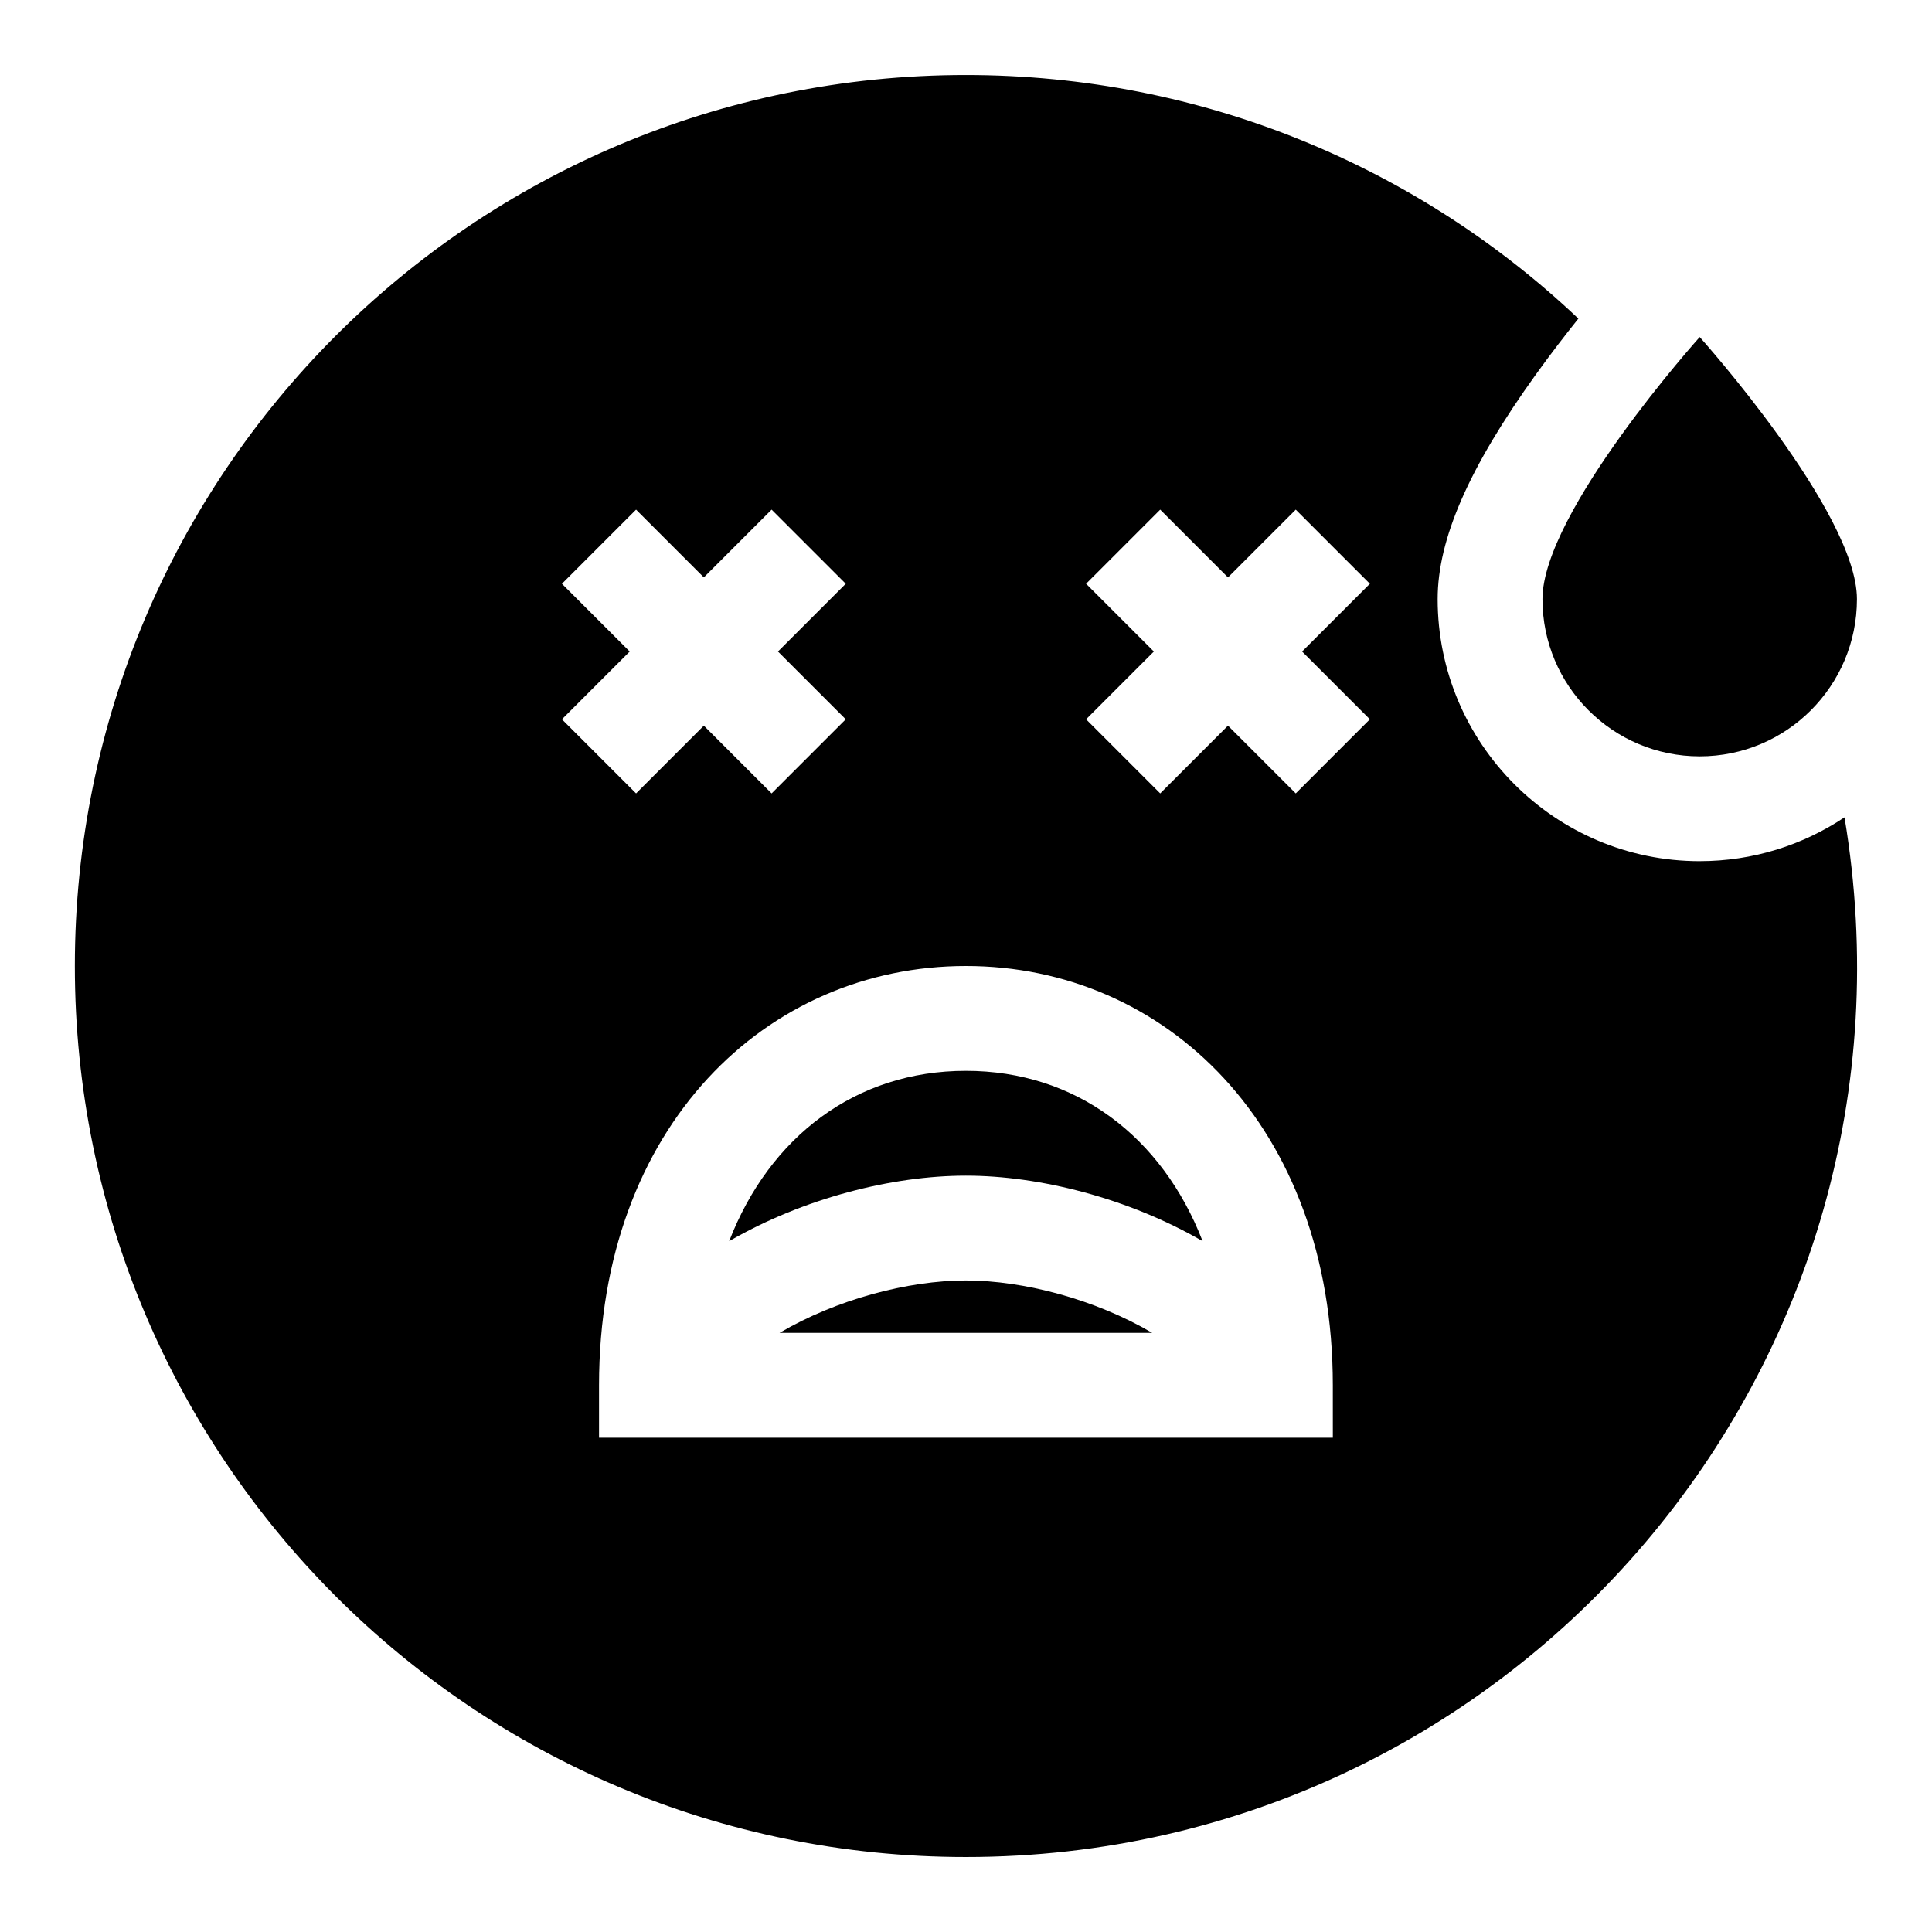
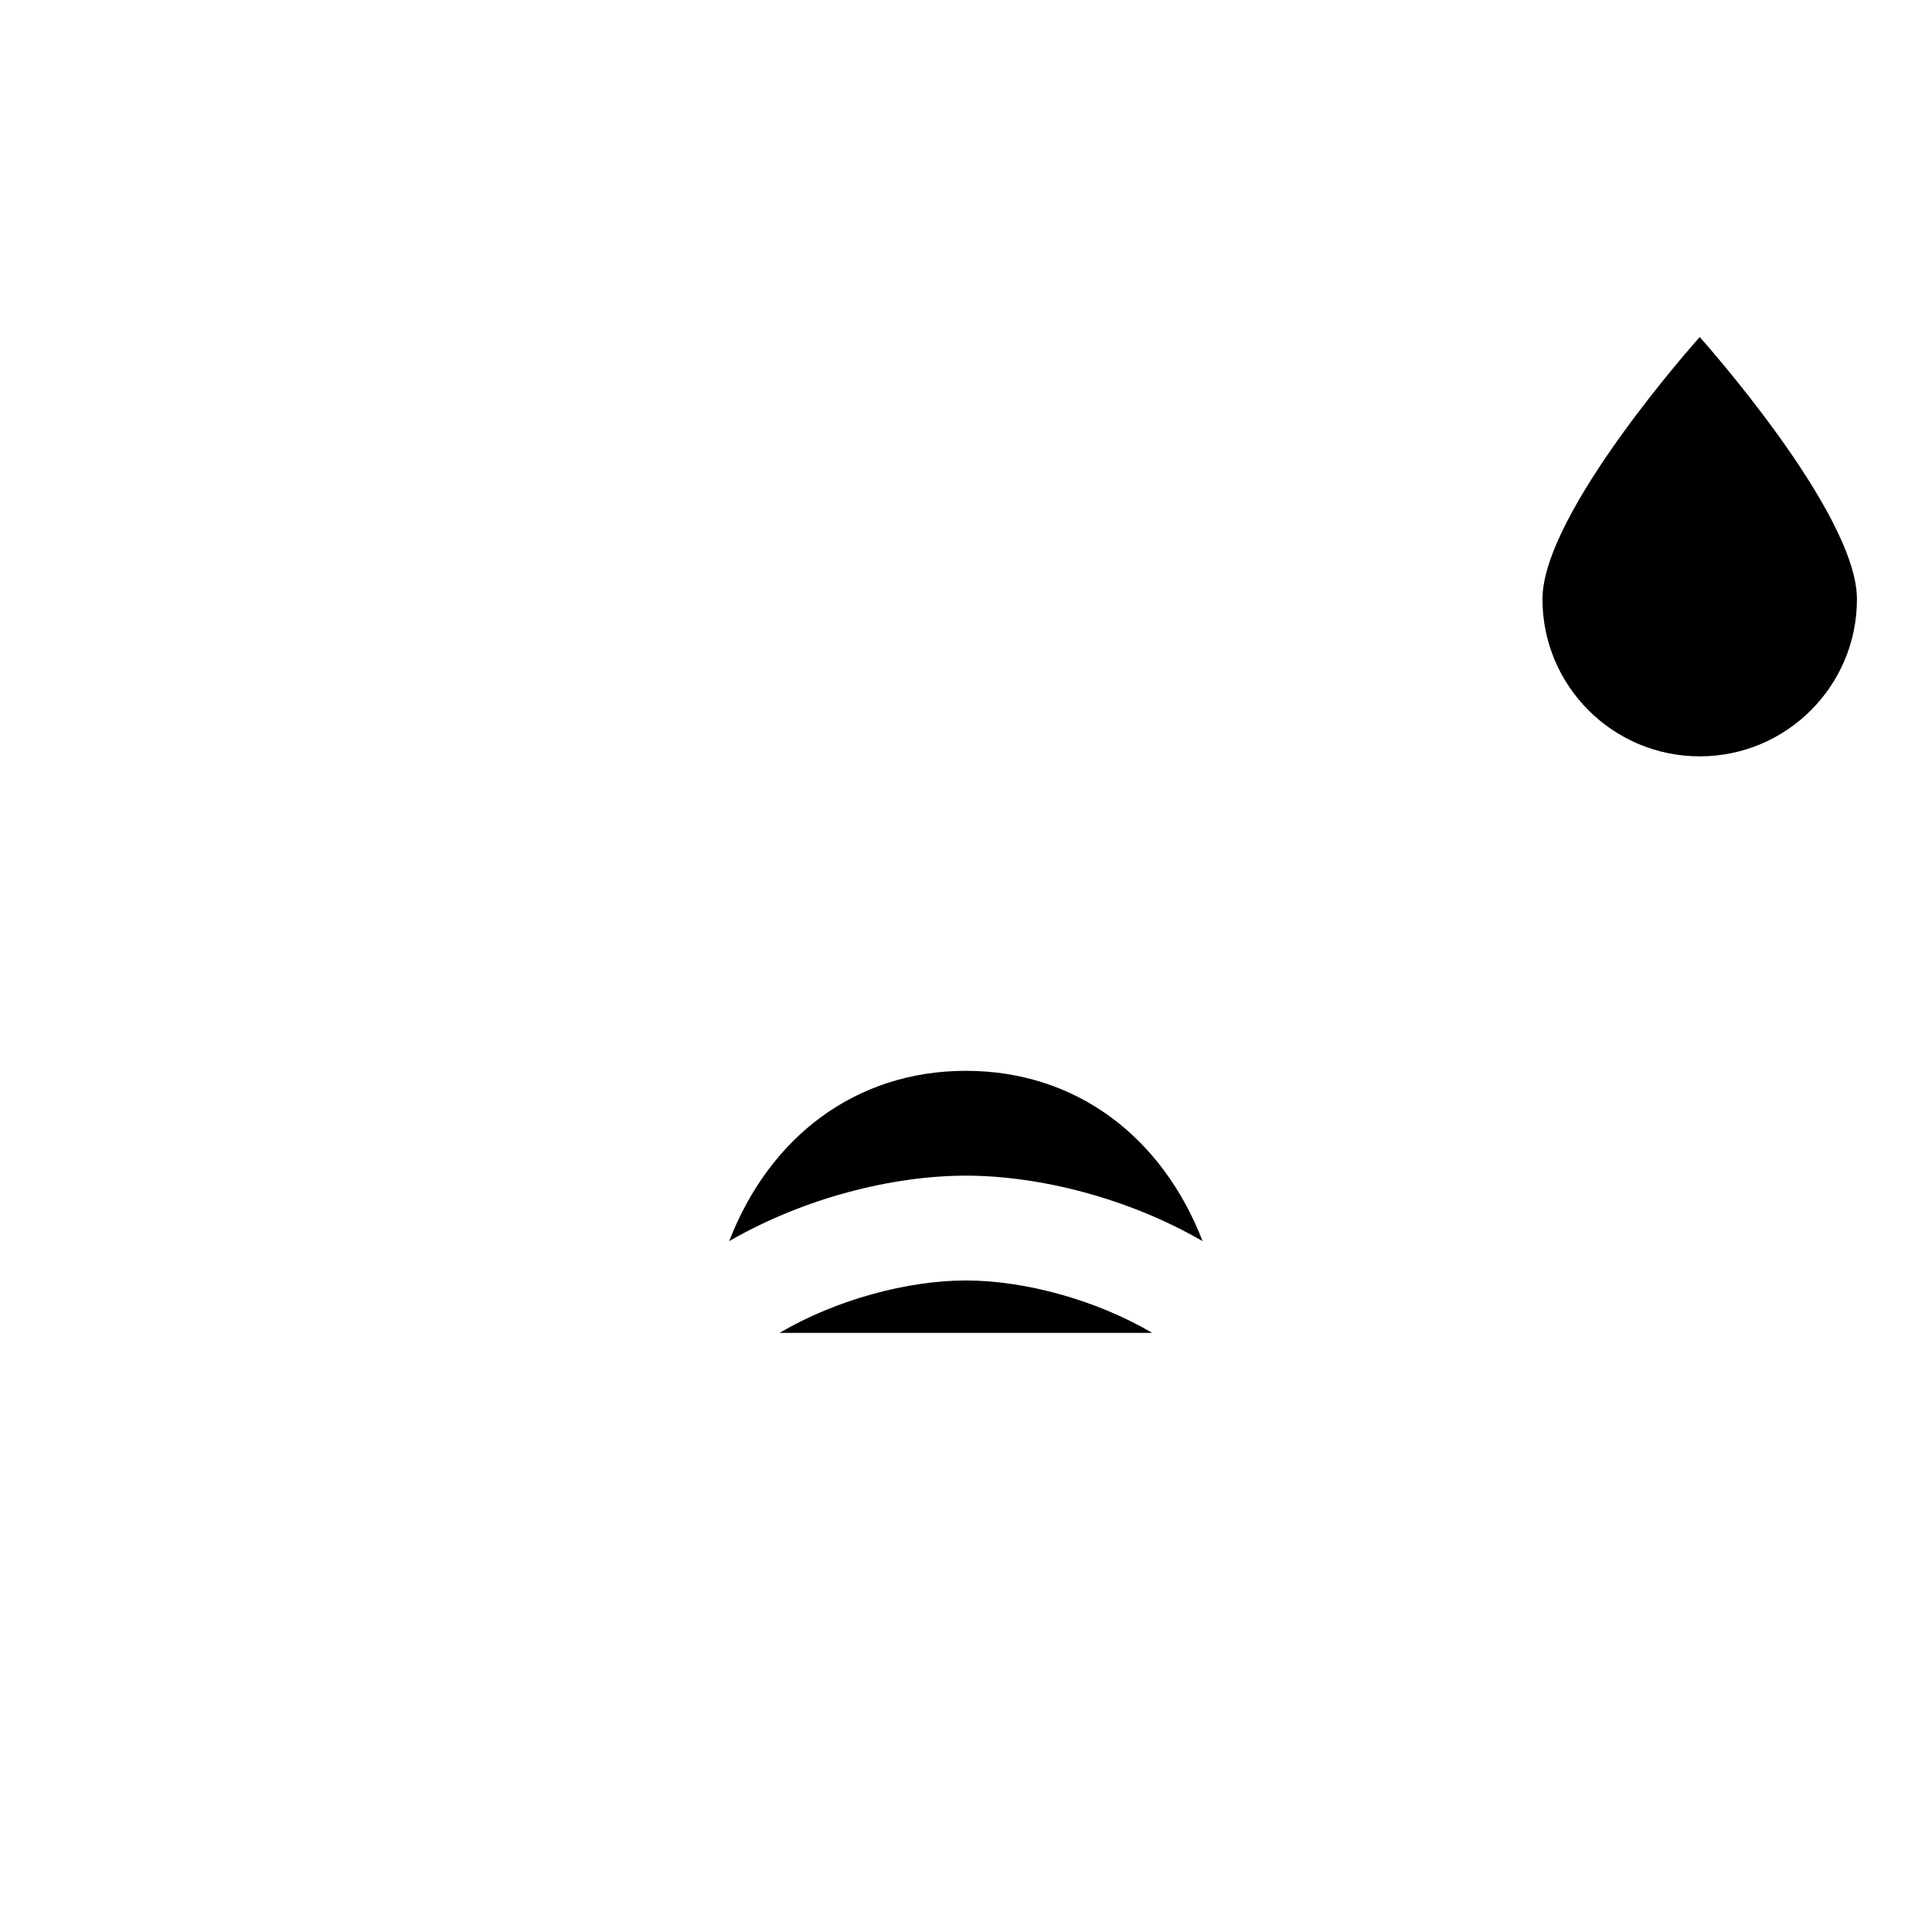
<svg xmlns="http://www.w3.org/2000/svg" fill="#000000" width="800px" height="800px" version="1.1" viewBox="144 144 512 512">
  <g>
    <path d="m350.58 497.23h98.777c-15.07-8.859-34.012-13.891-49.387-13.891s-34.316 5.031-49.391 13.891z" />
    <path d="m399.97 427.78c-29.129 0-51.988 17.398-62.734 45.141 19.68-11.398 43.238-17.359 62.734-17.359 19.5 0 43.055 5.961 62.734 17.359-10.746-27.738-33.609-45.141-62.734-45.141z" />
-     <path d="m594.44 372.22c-38.297 0-69.449-31.156-69.449-69.449 0-15.922 8.281-34.852 26.062-59.574 3.906-5.43 7.801-10.477 11.234-14.762-42.301-40.027-99.414-64.562-162.31-64.562-130.53-0.008-236.14 105.62-236.14 236.13 0 130.52 105.63 236.13 236.13 236.13 145.64 0 257.14-130.64 232.85-275.53-11 7.332-24.199 11.613-38.383 11.613zm-301.52-73.52 19.645-19.645 17.961 17.961 17.961-17.961 19.645 19.645-17.961 17.961 17.961 17.961-19.645 19.645-17.961-17.961-17.961 17.961-19.645-19.645 17.961-17.961zm204.29 226.31h-194.46v-13.891c0-68.766 44.477-111.12 97.23-111.12 52.766 0 97.23 42.371 97.23 111.12l0.004 13.891zm9.824-190.39-19.645 19.645-17.961-17.961-17.961 17.961-19.645-19.645 17.961-17.961-17.961-17.961 19.645-19.645 17.961 17.961 17.961-17.961 19.645 19.645-17.961 17.961z" />
    <path d="m594.44 344.44c23.016 0 41.672-18.656 41.672-41.672s-41.672-69.449-41.672-69.449-41.672 46.438-41.672 69.449c0 23.016 18.656 41.672 41.672 41.672z" />
  </g>
</svg>